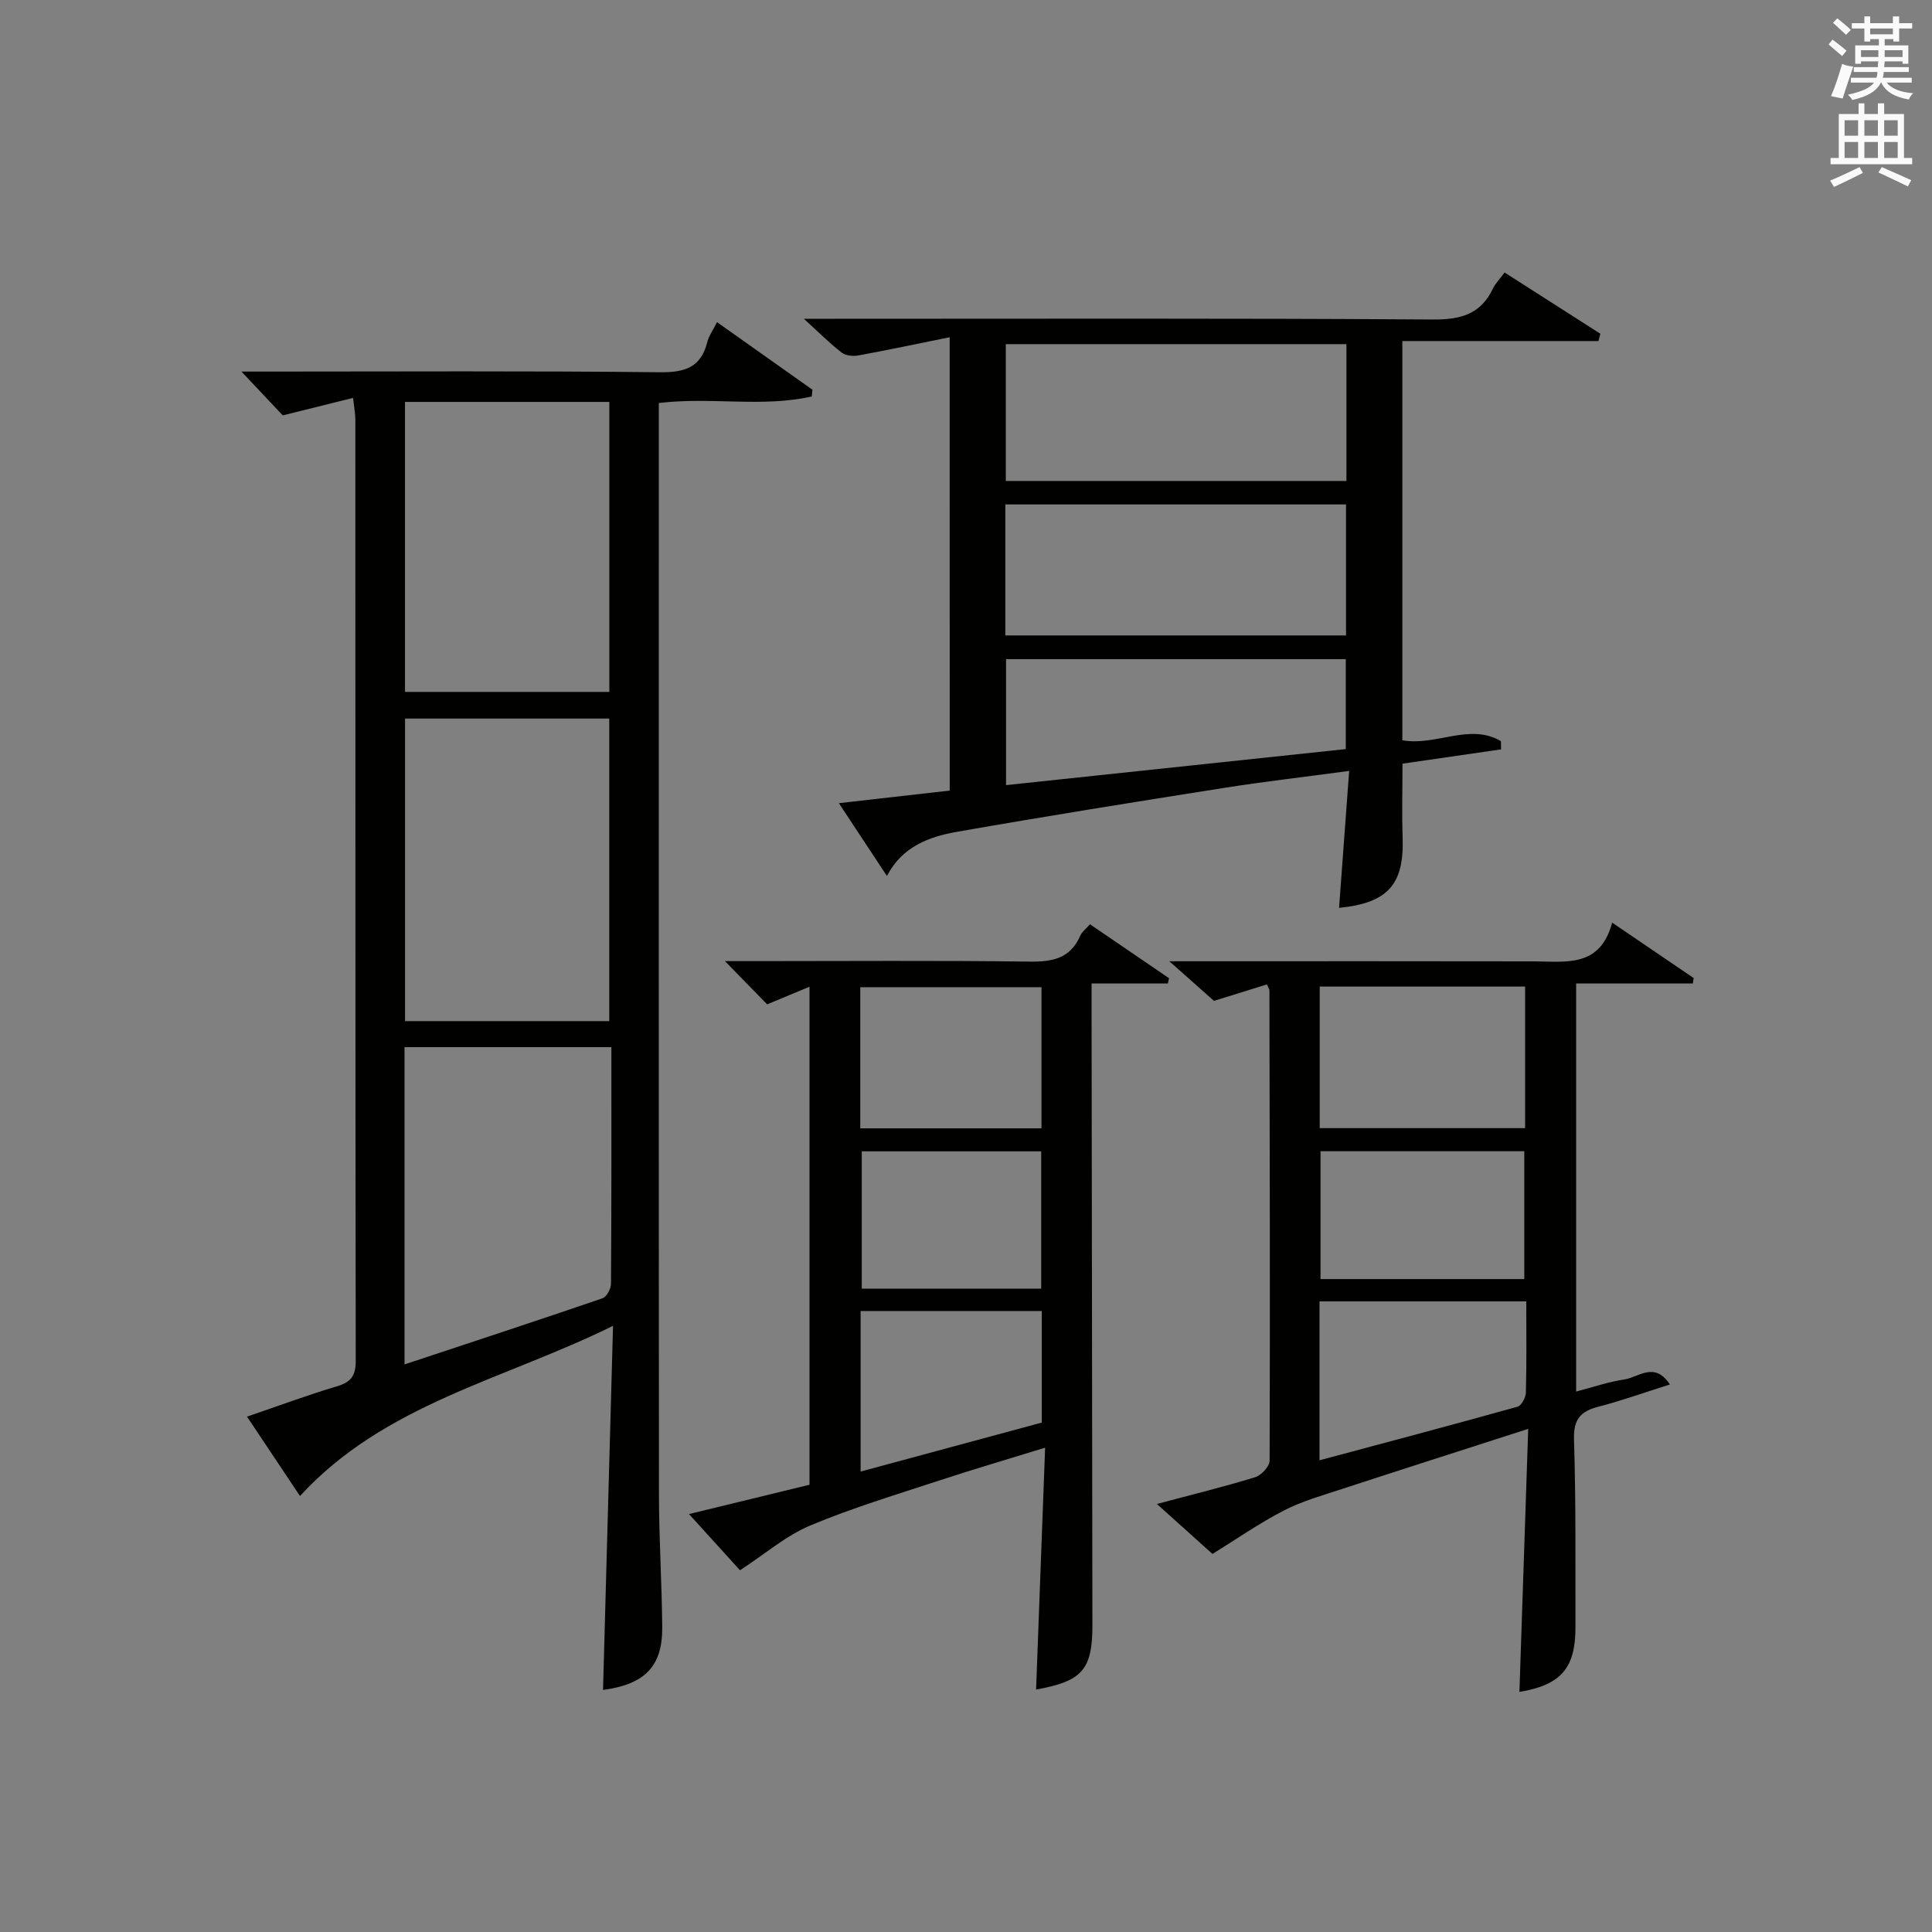
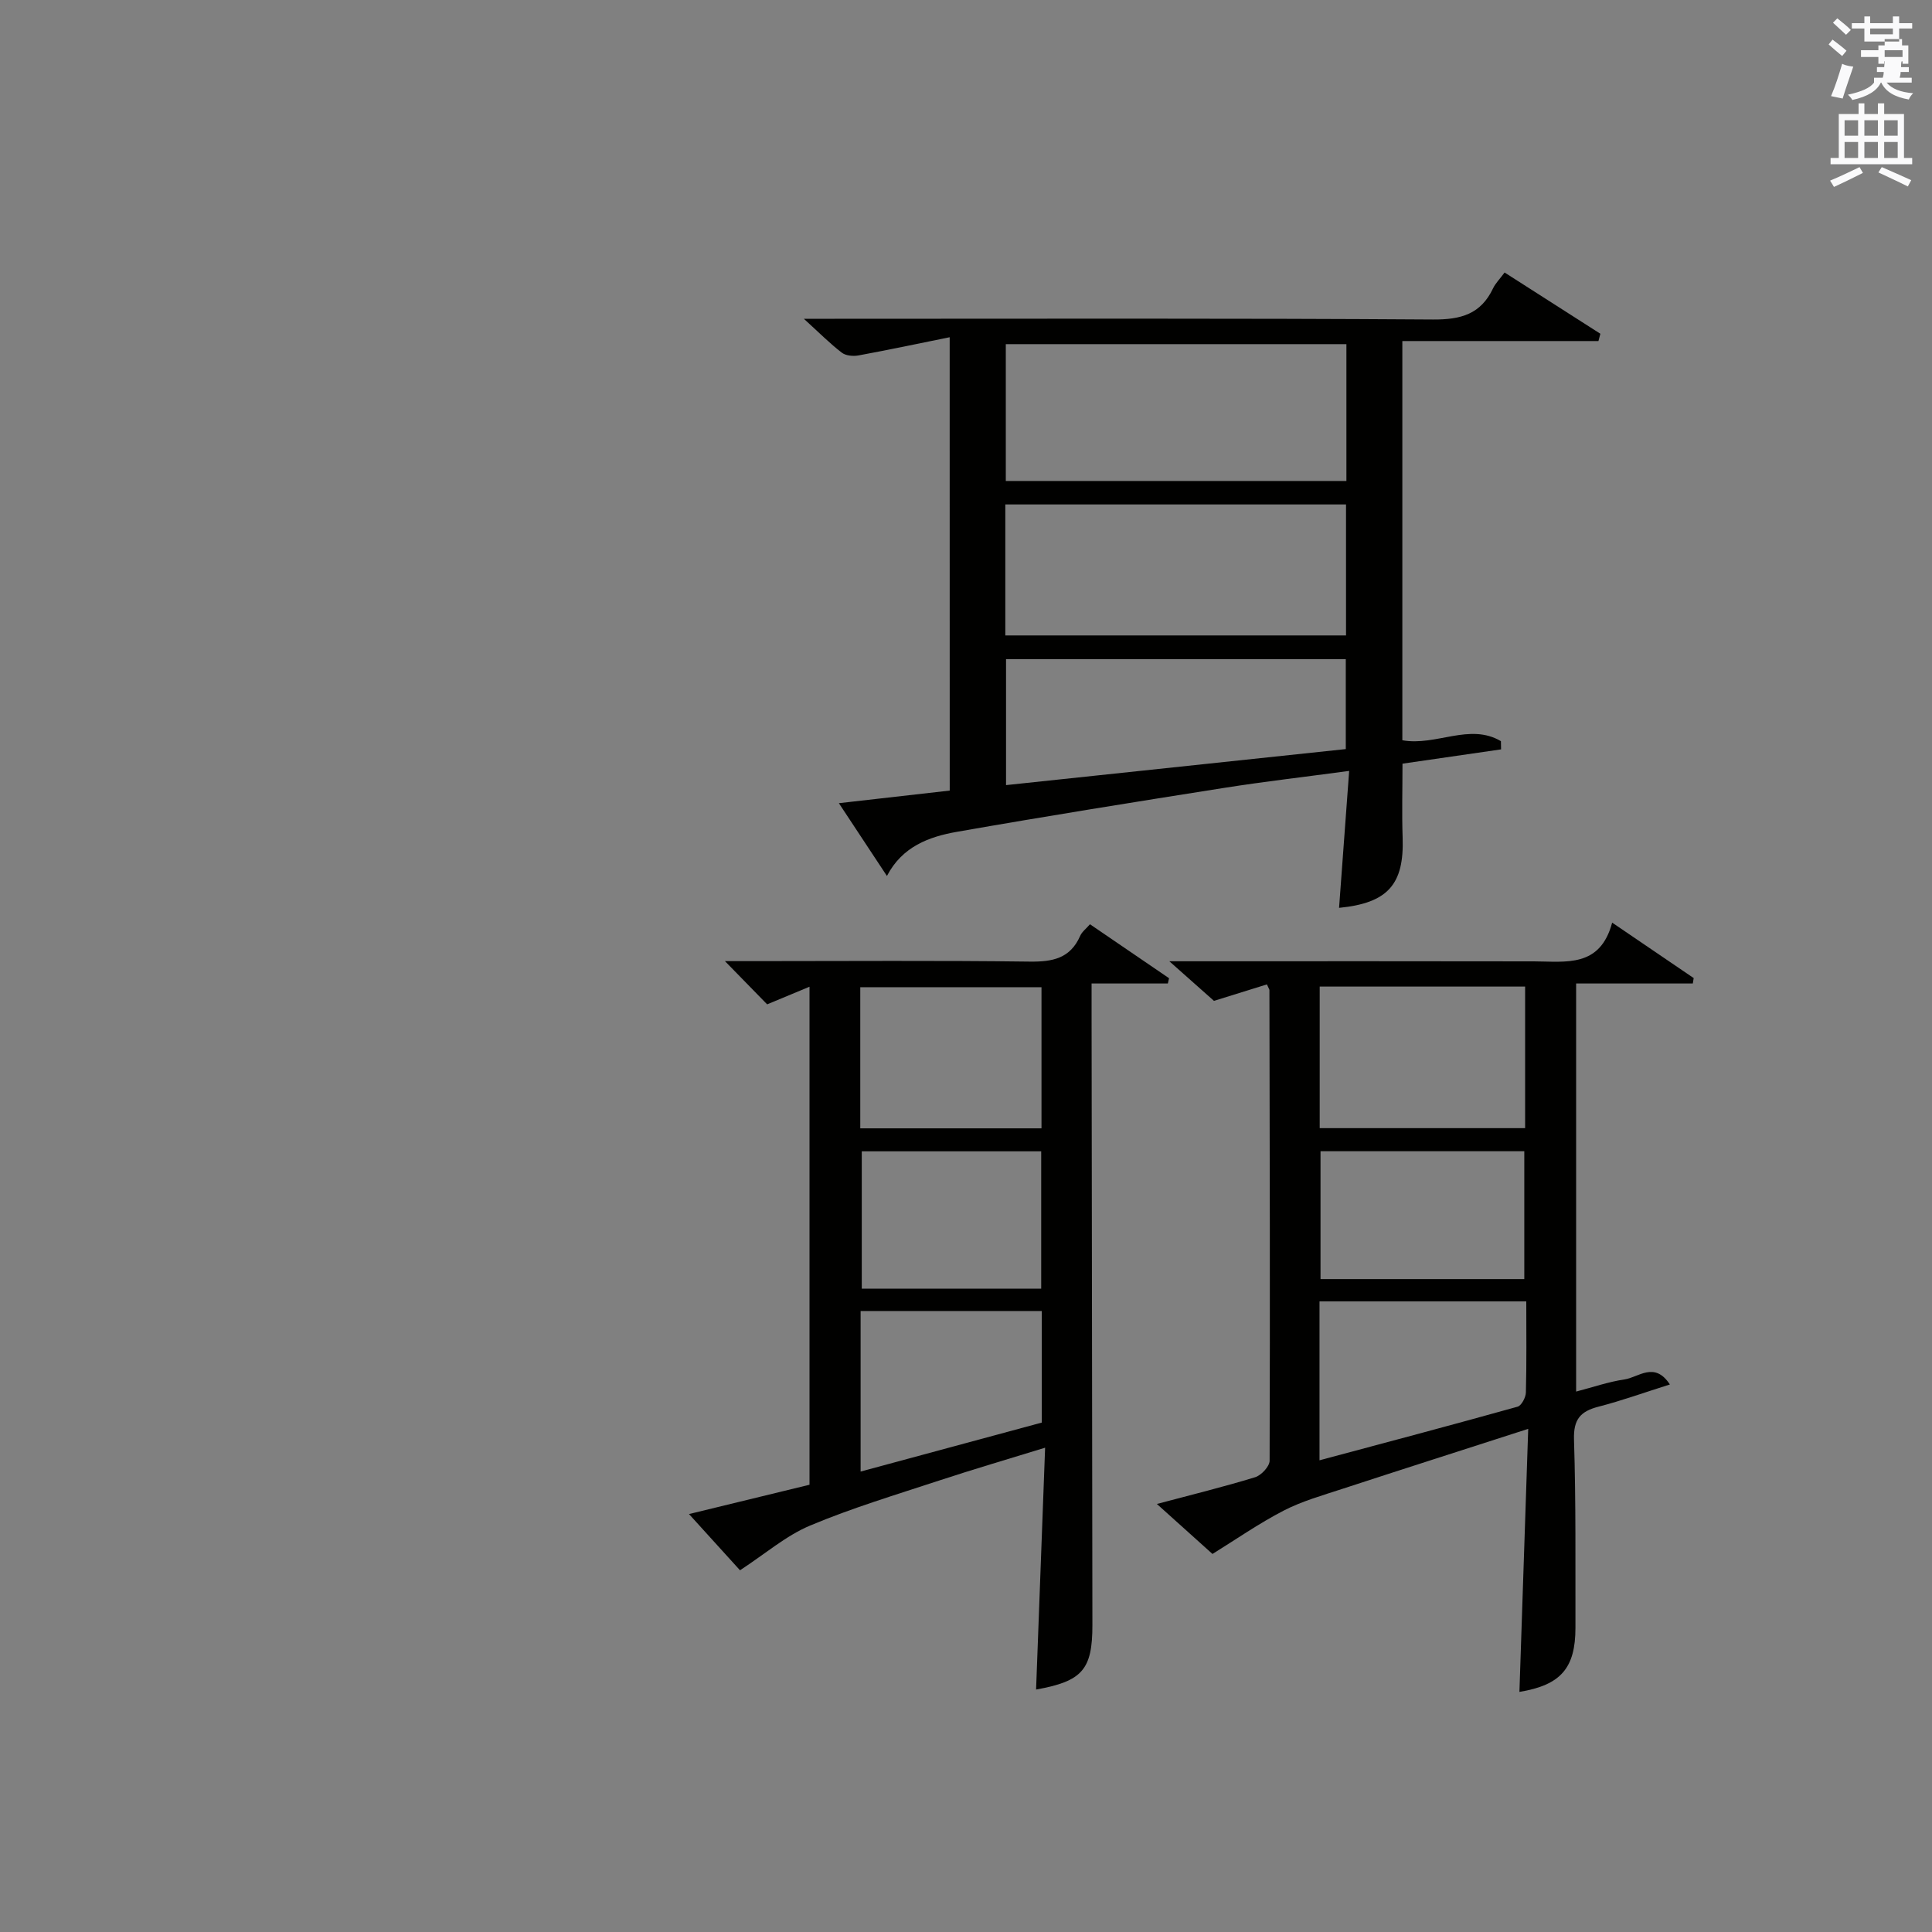
<svg xmlns="http://www.w3.org/2000/svg" version="1.1" id="漢-ZDIC-典" x="0px" y="0px" viewBox="0 0 400 400" style="enable-background:new 0 0 400 400;" xml:space="preserve">
  <rect x="0" y="0" width="400" height="400" fill="#808080" stroke="none" />
  <style type="text/css">
	.st1{fill:#010100;}
	.st2{fill:#fafafb;}
</style>
  <g>
-     <path class="st1" d="M126.92,274.5c-22.77,11.24-47.27,16.14-64.81,35.23c-3.57-5.34-7.14-10.69-10.97-16.43c6.42-2.19,12.44-4.44,18.59-6.27   c2.87-0.85,3.92-2.13,3.92-5.2c-0.09-64.99-0.06-129.98-0.08-194.97c0-1.14-0.23-2.27-0.47-4.48c-4.87,1.21-9.41,2.34-14.56,3.62   c-2.31-2.45-5.12-5.44-8.55-9.07c2.17,0,3.88,0,5.59,0c27,0,53.99-0.16,80.98,0.14c5.2,0.06,8.55-0.95,9.88-6.26   c0.31-1.25,1.14-2.37,2.01-4.11c6.69,4.74,13.23,9.36,19.76,13.99c-0.05,0.46-0.09,0.93-0.14,1.39   c-10.2,2.33-20.77,0.05-31.67,1.36c0,1.89,0,3.68,0,5.47c0,73.49-0.03,146.97,0.03,220.46c0.01,9.15,0.59,18.29,0.68,27.44   c0.08,8.12-3.49,11.88-12.26,13.08C125.54,325.18,126.21,300.53,126.92,274.5z M126.14,211.41c0-21.24,0-41.94,0-62.64   c-14.37,0-28.28,0-42.28,0c0,21.06,0,41.76,0,62.64C98.1,211.41,111.9,211.41,126.14,211.41z M83.85,83.21c0,20.3,0,40.16,0,60.04   c14.35,0,28.26,0,42.31,0c0-20.2,0-40.05,0-60.04C111.93,83.21,98.13,83.21,83.85,83.21z M126.58,216.8c-14.66,0-28.67,0-42.83,0   c0,21.92,0,43.44,0,65.69c14.01-4.65,27.53-9.08,40.98-13.69c0.86-0.3,1.77-1.97,1.77-3.01   C126.61,249.65,126.58,233.52,126.58,216.8z" />
    <path class="st1" d="M196.62,69.82c-6.71,1.36-12.79,2.65-18.89,3.77c-1.1,0.2-2.62,0.06-3.44-0.57c-2.45-1.88-4.64-4.09-7.86-7.02   c2.85,0,4.59,0,6.34,0c41.31,0,82.62-0.13,123.93,0.15c5.79,0.04,9.89-1.12,12.42-6.45c0.48-1.02,1.34-1.86,2.39-3.28   c6.69,4.28,13.26,8.48,19.83,12.68c-0.13,0.5-0.27,1.01-0.4,1.51c-13.47,0-26.94,0-40.6,0c0,28.19,0,55.57,0,82.65   c6.97,1.27,13.92-3.65,20.41,0.19c0.01,0.57,0.02,1.13,0.03,1.7c-6.81,0.99-13.63,1.98-20.41,2.96c0,5.39-0.14,10.36,0.03,15.33   c0.33,9.64-3.04,13.53-13.16,14.52c0.68-9.22,1.36-18.39,2.09-28.35c-9.11,1.23-17.46,2.19-25.74,3.49   c-18.51,2.92-37.01,5.88-55.47,9.12c-5.77,1.01-11.33,3.05-14.49,9.14c-3.39-5.13-6.48-9.81-9.95-15.07   c7.94-0.9,15.26-1.73,22.95-2.61C196.62,132.96,196.62,102.26,196.62,69.82z M208.24,99.58c23.76,0,47.1,0,70.52,0   c0-9.6,0-18.84,0-28.33c-23.58,0-46.93,0-70.52,0C208.24,80.73,208.24,89.97,208.24,99.58z M208.14,131.56c23.87,0,47.23,0,70.54,0   c0-9.29,0-18.2,0-27.12c-23.69,0-47.05,0-70.54,0C208.14,113.61,208.14,122.41,208.14,131.56z M208.29,162.55   c23.78-2.52,47.23-5.01,70.34-7.46c0-6.92,0-12.83,0-18.62c-23.72,0-47.08,0-70.34,0C208.29,145.32,208.29,153.75,208.29,162.55z" />
    <path class="st1" d="M314.58,350.29c0.6-18.06,1.2-35.8,1.82-54.46c-13.42,4.33-25.99,8.34-38.53,12.44c-4.09,1.34-8.31,2.53-12.11,4.49   c-5.14,2.66-9.93,6-14.73,8.97c-2.98-2.68-7-6.3-11.51-10.35c7.34-1.95,13.9-3.56,20.35-5.54c1.27-0.39,2.99-2.24,2.99-3.42   c0.11-32.48,0.02-64.95-0.04-97.43c0-0.15-0.13-0.3-0.52-1.18c-3.44,1.07-6.99,2.17-10.96,3.41c-2.5-2.22-5.31-4.71-9.24-8.2   c3.07,0,4.79,0,6.51,0c22.99,0,45.98-0.03,68.96,0.02c6.62,0.02,13.71,1.37,16.21-8.02c6.06,4.12,11.47,7.8,16.88,11.48   c-0.06,0.37-0.12,0.74-0.18,1.12c-7.96,0-15.91,0-24.16,0c0,28.48,0,56.21,0,84.49c3.44-0.89,6.7-2.03,10.05-2.52   c2.85-0.42,6.19-3.81,9.36,1.05c-5.31,1.67-9.97,3.36-14.75,4.59c-3.74,0.96-5.23,2.59-5.1,6.81c0.41,12.98,0.27,25.98,0.3,38.97   C326.18,345.4,323.12,348.88,314.58,350.29z M273.23,233.57c14.45,0,28.47,0,42.53,0c0-9.94,0-19.51,0-29.31   c-14.26,0-28.28,0-42.53,0C273.23,214.08,273.23,223.65,273.23,233.57z M316,269.44c-14.65,0-28.7,0-42.81,0   c0,11.01,0,21.64,0,32.9c13.89-3.72,27.48-7.32,41.01-11.1c0.81-0.23,1.7-1.92,1.72-2.96C316.08,282.14,316,275.98,316,269.44z    M315.59,264.82c0-9.16,0-17.85,0-26.47c-14.32,0-28.24,0-42.19,0c0,8.98,0,17.67,0,26.47C287.6,264.82,301.4,264.82,315.59,264.82   z" />
    <path class="st1" d="M214.51,349.8c0.61-16.38,1.22-32.77,1.87-50.07c-7.85,2.42-14.9,4.48-21.88,6.78c-8.99,2.96-18.09,5.69-26.8,9.35   c-4.98,2.1-9.27,5.84-14.49,9.25c-2.71-2.99-6.44-7.1-10.56-11.64c8.59-2.09,16.57-4.03,24.95-6.07c0-34.1,0-68.28,0-103.11   c-2.96,1.23-5.64,2.35-8.77,3.65c-2.53-2.59-5.25-5.38-8.74-8.95c2.65,0,4.4,0,6.14,0c18.99,0,37.97-0.15,56.95,0.1   c4.74,0.06,8.4-0.64,10.46-5.33c0.37-0.85,1.23-1.48,2.03-2.4c5.56,3.79,10.97,7.48,16.37,11.17c-0.08,0.36-0.17,0.73-0.25,1.09   c-5.04,0-10.07,0-15.79,0c0,2.56,0,4.49,0,6.41c0.06,42.13,0.12,84.26,0.17,126.4C226.18,345.71,224.06,348.09,214.51,349.8z    M178.11,233.61c12.82,0,25.17,0,37.52,0c0-10.02,0-19.7,0-29.22c-12.73,0-25.09,0-37.52,0   C178.11,214.24,178.11,223.69,178.11,233.61z M215.57,266.8c0-9.84,0-19.2,0-28.43c-12.68,0-24.93,0-37.15,0   c0,9.67,0,19.03,0,28.43C190.98,266.8,203.11,266.8,215.57,266.8z M178.18,304.67c12.7-3.43,25.11-6.78,37.51-10.14   c0-7.92,0-15.48,0-23.1c-12.68,0-25.05,0-37.51,0C178.18,282.58,178.18,293.36,178.18,304.67z" />
-     <path class="st2" d="M378.6,9.2l0.8-1c0.9,0.7,1.9,1.4,2.9,2.3l-0.9,1.1C380.3,10.7,379.4,9.9,378.6,9.2z M379.1,19.9   c0.9-2.1,1.6-4.3,2.3-6.7c0.4,0.2,0.8,0.4,2.3,0.6c-0.7,2.1-1.5,4.3-2.2,6.6L379.1,19.9z M379.5,4.7l0.9-0.9c1,0.8,2,1.6,2.8,2.4   l-1,1C381.2,6.3,380.3,5.4,379.5,4.7z M392,3.4h1.2v1.4h2.7v1.1h-2.7v2.7H392V8.1h-1.8v1.3h4.9v3.8h-1.2v-0.5h-3.7   c0,0.4-0.1,0.9-0.1,1.2h5.1v1H390c0,0.5-0.1,0.9-0.2,1.2h6v1h-5.2c1.1,1.3,2.9,2,5.5,2.2c-0.4,0.4-0.7,0.8-0.9,1.3   c-2.9-0.5-4.8-1.6-5.7-3.5h-0.1c-0.8,1.7-2.7,2.9-5.9,3.6c-0.2-0.4-0.6-0.8-0.9-1.1c2.8-0.6,4.6-1.4,5.4-2.5h-4.8v-1h5.3   c0.1-0.3,0.2-0.7,0.2-1.2h-4.9v-1h5c0-0.4,0-0.8,0.1-1.2h-3.6v0.5h-1.2V9.4h4.9V8.1h-1.8v0.5H386V5.9h-2.6V4.8h2.6V3.4h1.2v1.4h4.7   V3.4z M385.3,11.8h3.6c0-0.4,0-0.9,0-1.4h-3.6V11.8z M387.2,7.1h4.7V5.9h-4.7V7.1z M393.9,10.4h-3.7c0,0.5,0,1,0,1.4h3.7V10.4z" />
+     <path class="st2" d="M378.6,9.2l0.8-1c0.9,0.7,1.9,1.4,2.9,2.3l-0.9,1.1C380.3,10.7,379.4,9.9,378.6,9.2z M379.1,19.9   c0.9-2.1,1.6-4.3,2.3-6.7c0.4,0.2,0.8,0.4,2.3,0.6c-0.7,2.1-1.5,4.3-2.2,6.6L379.1,19.9z M379.5,4.7l0.9-0.9c1,0.8,2,1.6,2.8,2.4   l-1,1C381.2,6.3,380.3,5.4,379.5,4.7z M392,3.4h1.2v1.4h2.7v1.1h-2.7v2.7H392V8.1h-1.8v1.3h4.9v3.8h-1.2v-0.5h-3.7   c0,0.4-0.1,0.9-0.1,1.2h5.1v1H390c0,0.5-0.1,0.9-0.2,1.2h6v1h-5.2c1.1,1.3,2.9,2,5.5,2.2c-0.4,0.4-0.7,0.8-0.9,1.3   c-2.9-0.5-4.8-1.6-5.7-3.5h-0.1c-0.8,1.7-2.7,2.9-5.9,3.6c-0.2-0.4-0.6-0.8-0.9-1.1c2.8-0.6,4.6-1.4,5.4-2.5v-1h5.3   c0.1-0.3,0.2-0.7,0.2-1.2h-4.9v-1h5c0-0.4,0-0.8,0.1-1.2h-3.6v0.5h-1.2V9.4h4.9V8.1h-1.8v0.5H386V5.9h-2.6V4.8h2.6V3.4h1.2v1.4h4.7   V3.4z M385.3,11.8h3.6c0-0.4,0-0.9,0-1.4h-3.6V11.8z M387.2,7.1h4.7V5.9h-4.7V7.1z M393.9,10.4h-3.7c0,0.5,0,1,0,1.4h3.7V10.4z" />
    <path class="st2" d="M384.7,21.4h1.3v2.2h2.8v-2.2h1.3v2.2h4.1v9.1h1.7V34h-16.9v-1.3h1.7v-9.1h4.1V21.4z M385,34.6l0.7,1.2   c-1.8,0.9-3.8,1.9-6,2.9c-0.2-0.4-0.5-0.8-0.8-1.3C381.3,36.4,383.3,35.4,385,34.6z M381.9,28.1h2.8v-3.2h-2.8V28.1z M381.9,32.7   h2.8v-3.3h-2.8V32.7z M386,28.1h2.8v-3.2H386V28.1z M386,32.7h2.8v-3.3H386V32.7z M389.6,34.6c2.1,0.9,4.1,1.8,6.1,2.7l-0.7,1.3   c-2.2-1.1-4.2-2-6.1-2.9L389.6,34.6z M392.9,24.9h-2.8v3.2h2.8V24.9z M390.1,32.7h2.8v-3.3h-2.8V32.7z" />
  </g>
</svg>